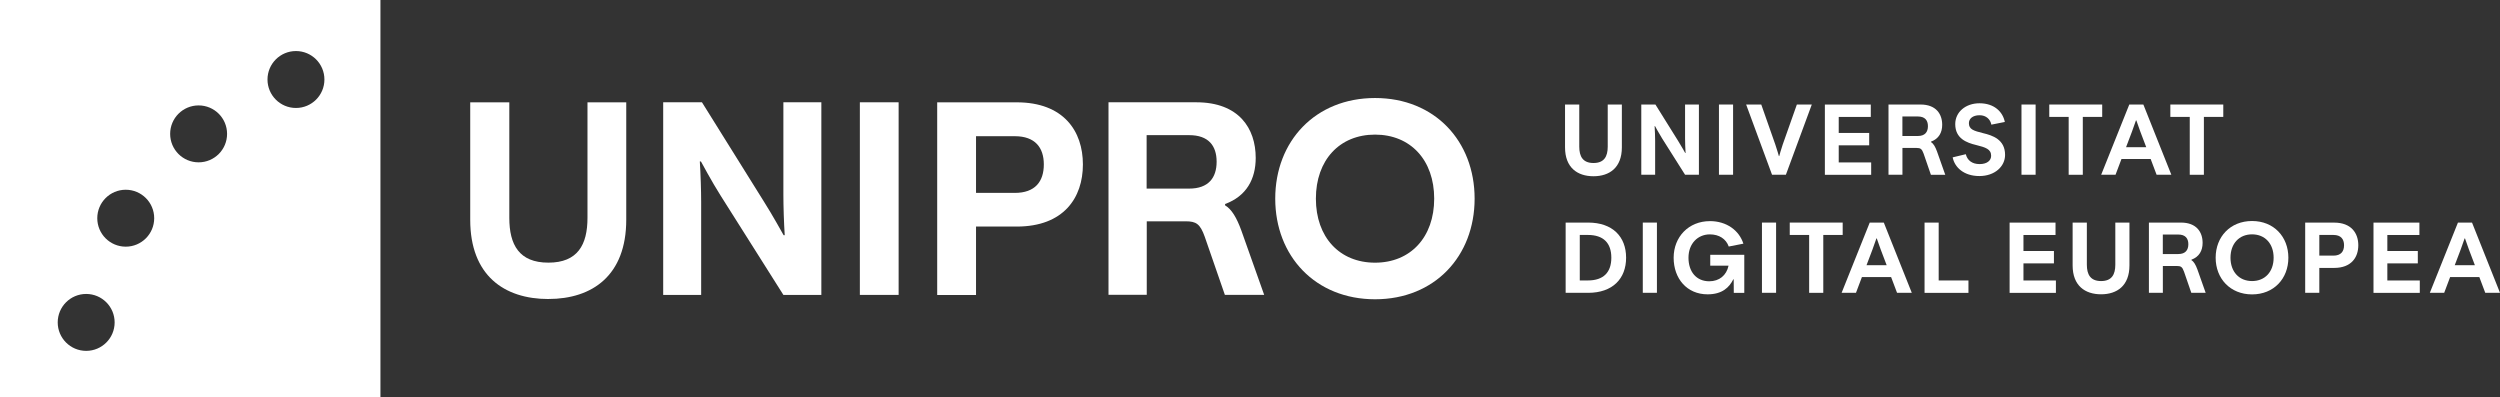
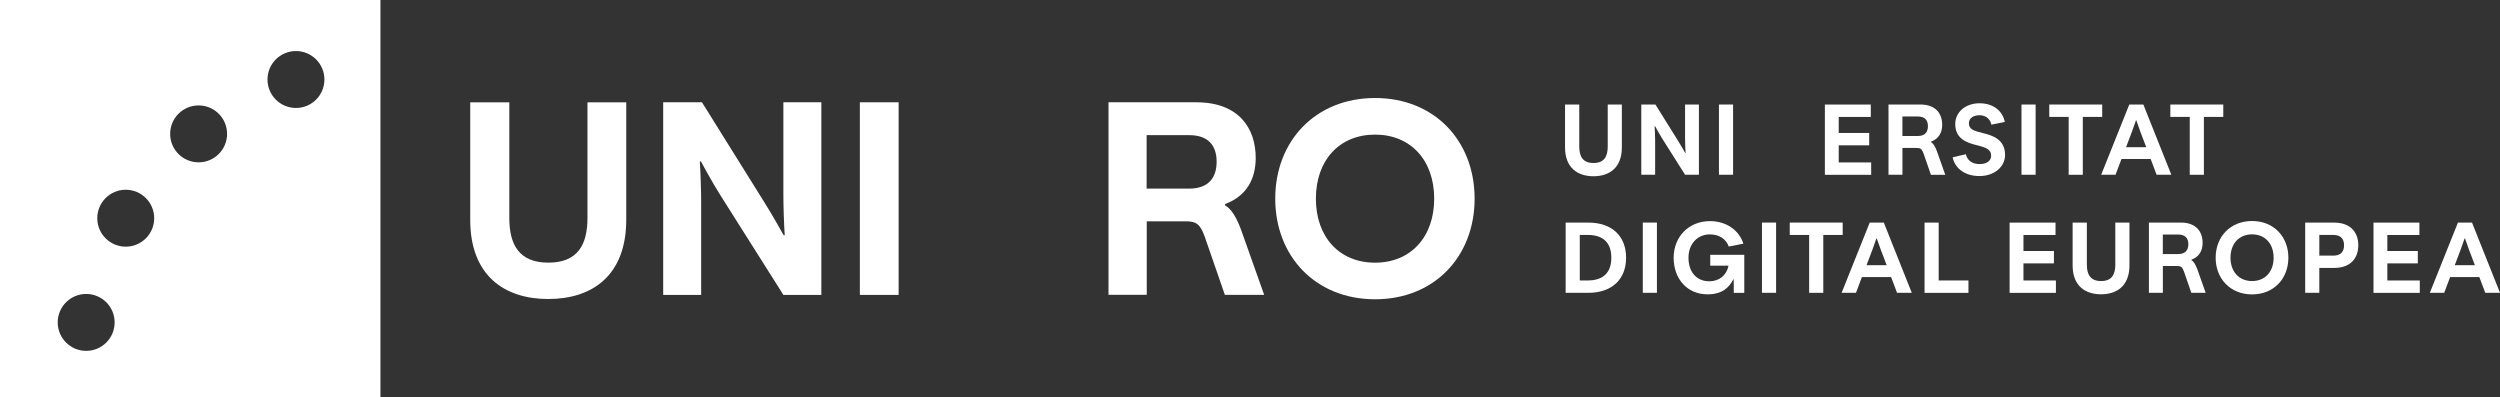
<svg xmlns="http://www.w3.org/2000/svg" id="Capa_2" data-name="Capa 2" viewBox="0 0 783.56 124.51">
  <rect x="0" y="0" width="783.56" height="124.51" fill="#333333" stroke="none" />
  <defs>
    <style> .cls-1 { fill-rule: evenodd; } .cls-1, .cls-2 { fill: #fff; stroke-width: 0px; } </style>
  </defs>
  <g id="Capa_1-2" data-name="Capa 1">
    <g>
      <g>
        <path class="cls-1" d="M119.24,0H0v124.51h119.24V0ZM92.76,33.84c4.93,0,8.92-3.99,8.92-8.92s-3.99-8.92-8.92-8.92-8.92,3.99-8.92,8.92,3.99,8.92,8.92,8.92ZM71.17,41.96c0,4.93-3.99,8.92-8.92,8.92s-8.92-3.99-8.92-8.92,3.99-8.92,8.92-8.92,8.92,3.99,8.92,8.92ZM39.41,77.31c4.93,0,8.92-3.99,8.92-8.92s-3.99-8.92-8.92-8.92-8.92,3.99-8.92,8.92,3.99,8.92,8.92,8.92ZM35.93,101.05c0,4.93-3.99,8.92-8.92,8.92s-8.92-4-8.92-8.92,3.99-8.92,8.92-8.92,8.92,4,8.92,8.92Z" />
        <path class="cls-2" d="M171.87,93.72c-13.85,0-24.49-7.4-24.49-24.82v-36.83h12.25v36.22c0,8.42,3.07,14.03,12.25,14.03s12.25-5.62,12.25-14.03v-36.22h12.15v36.82c0,17.43-10.62,24.82-24.4,24.82v.02Z" />
        <path class="cls-2" d="M207.86,32.06h12.15l19.47,31.2c2.55,4,6.12,10.45,6.12,10.45h.35c-.25-3.75-.42-9.18-.42-12.58v-29.07h11.9v60.37h-11.9l-19.72-31.2c-2.55-4-6.12-10.63-6.12-10.63h-.35c.25,3.83.42,9.27.42,12.67v29.17h-11.9v-60.38Z" />
        <path class="cls-2" d="M269.5,32.06h12.15v60.37h-12.15v-60.37Z" />
-         <path class="cls-2" d="M305.89,92.45h-12.15v-60.38h24.92c14.7,0,20.75,9.02,20.75,19.47s-6.03,19.47-20.75,19.47h-12.75v21.42l-.02.02ZM327.16,51.54c0-5.27-2.72-8.85-9.1-8.85h-12.15v17.77h12.15c6.38,0,9.1-3.57,9.1-8.93Z" />
        <path class="cls-2" d="M347.4,32.06h27.55c13.35,0,18.62,8.17,18.62,17.43,0,6.63-2.9,11.99-9.6,14.45v.42c2.05,1.2,3.65,3.9,5.1,7.9l7.15,20.15h-12.32l-6.3-18.2c-1.45-4.08-2.72-4.85-6.03-4.85h-12.15v23.04h-11.99v-60.35h-.02ZM381.32,50.69c0-5.02-2.55-8.33-8.59-8.33h-13.35v16.75h13.35c6.04,0,8.59-3.4,8.59-8.42Z" />
        <path class="cls-2" d="M399.69,62.26c0-18.02,12.58-31.54,31.29-31.54s31.2,13.52,31.2,31.54-12.5,31.54-31.2,31.54-31.29-13.52-31.29-31.54ZM449.51,62.26c0-12.07-7.4-20.07-18.54-20.07s-18.54,8-18.54,20.07,7.4,20.07,18.54,20.07,18.54-8,18.54-20.07Z" />
      </g>
      <g>
        <path class="cls-2" d="M499.45,55.24c-5.05,0-8.93-2.7-8.93-9.05v-13.43h4.46v13.21c0,3.07,1.12,5.12,4.46,5.12s4.46-2.05,4.46-5.12v-13.21h4.43v13.43c0,6.36-3.88,9.05-8.9,9.05Z" />
        <path class="cls-2" d="M514.42,32.76h4.43l7.1,11.38c.93,1.46,2.23,3.81,2.23,3.81h.12c-.09-1.36-.16-3.35-.16-4.59v-10.6h4.34v22.01h-4.34l-7.19-11.38c-.93-1.46-2.23-3.88-2.23-3.88h-.12c.09,1.4.16,3.38.16,4.62v10.64h-4.34v-22.01Z" />
        <path class="cls-2" d="M538.76,32.76h4.43v22.01h-4.43v-22.01Z" />
-         <path class="cls-2" d="M552.02,32.76l4.4,12.53c.53,1.49,1.12,3.63,1.12,3.63h.12s.56-2.14,1.09-3.63l4.43-12.53h4.68l-8.12,22.01h-4.34l-8.12-22.01h4.74Z" />
        <path class="cls-2" d="M571.96,54.78v-22.01h14.39v3.88h-10.05v5.02h9.55v3.88h-9.55v5.36h10.17v3.88h-14.51Z" />
        <path class="cls-2" d="M591.89,32.76h10.05c4.87,0,6.79,2.98,6.79,6.36,0,2.42-1.05,4.37-3.5,5.27v.16c.74.43,1.33,1.43,1.86,2.88l2.6,7.35h-4.5l-2.29-6.64c-.53-1.49-.99-1.77-2.2-1.77h-4.43v8.4h-4.37v-22.01ZM604.26,39.55c0-1.83-.93-3.04-3.13-3.04h-4.87v6.11h4.87c2.2,0,3.13-1.24,3.13-3.07Z" />
        <path class="cls-2" d="M612.01,49.32l4.12-.99c.47,1.92,1.98,3.1,4.31,3.1s3.63-1.09,3.63-2.6c0-2.11-1.77-2.64-4.71-3.38-2.95-.71-6.54-2.02-6.54-6.54,0-3.81,3.26-6.54,7.6-6.54,4.68,0,7.32,2.73,7.94,5.86l-4.22.84c-.31-1.64-1.61-2.95-3.69-2.95-2.23,0-3.35,1.15-3.35,2.48,0,1.95,1.46,2.39,4.43,3.13,2.98.71,6.91,1.98,6.91,6.82,0,3.6-3.19,6.63-8.06,6.63s-7.75-2.73-8.37-5.86Z" />
        <path class="cls-2" d="M633.58,32.76h4.43v22.01h-4.43v-22.01Z" />
        <path class="cls-2" d="M642.29,32.76h16.59v3.88h-6.08v18.14h-4.43v-18.14h-6.08v-3.88Z" />
        <path class="cls-2" d="M667.38,32.76h4.4l8.77,22.01h-4.62l-1.86-4.93h-9.15l-1.86,4.93h-4.5l8.81-22.01ZM672.68,46.13l-1.86-4.9-1.24-3.5h-.12l-1.24,3.5-1.86,4.9h6.33Z" />
        <path class="cls-2" d="M680.24,32.76h16.59v3.88h-6.08v18.14h-4.43v-18.14h-6.08v-3.88Z" />
        <path class="cls-2" d="M490.71,69.76h7.04c7.69,0,11.91,4.43,11.91,11.01s-4.22,11.01-11.91,11.01h-7.04v-22.01ZM497.68,73.64h-2.54v14.26h2.54c4.9,0,7.35-2.54,7.35-7.13s-2.45-7.13-7.35-7.13Z" />
        <path class="cls-2" d="M514.89,69.76h4.43v22.01h-4.43v-22.01Z" />
        <path class="cls-2" d="M535.91,69.3c5.24,0,9.18,2.91,10.51,7.07l-4.59.9c-.84-2.39-3.01-3.81-5.92-3.81-3.78,0-6.7,2.88-6.7,7.32s2.51,7.38,6.51,7.38c3.13,0,5.4-1.83,6.05-4.9h-5.74v-3.41h10.67v11.94h-3.29l-.03-4.25h-.12c-1.27,2.54-3.47,4.71-8.06,4.71-6.48,0-10.64-4.93-10.64-11.47s4.71-11.47,11.35-11.47Z" />
        <path class="cls-2" d="M552.24,69.76h4.43v22.01h-4.43v-22.01Z" />
        <path class="cls-2" d="M560.95,69.76h16.59v3.88h-6.08v18.14h-4.43v-18.14h-6.08v-3.88Z" />
        <path class="cls-2" d="M586.03,69.76h4.4l8.77,22.01h-4.62l-1.86-4.93h-9.15l-1.86,4.93h-4.5l8.81-22.01ZM591.33,83.13l-1.86-4.9-1.24-3.5h-.12l-1.24,3.5-1.86,4.9h6.33Z" />
        <path class="cls-2" d="M603.2,91.78v-22.01h4.43v18.14h9.33v3.88h-13.77Z" />
        <path class="cls-2" d="M629.86,91.78v-22.01h14.39v3.88h-10.05v5.02h9.55v3.88h-9.55v5.36h10.17v3.88h-14.51Z" />
        <path class="cls-2" d="M658.54,92.24c-5.05,0-8.93-2.7-8.93-9.05v-13.43h4.46v13.21c0,3.07,1.12,5.12,4.46,5.12s4.46-2.05,4.46-5.12v-13.21h4.43v13.43c0,6.36-3.88,9.05-8.9,9.05Z" />
        <path class="cls-2" d="M673.51,69.76h10.05c4.87,0,6.79,2.98,6.79,6.36,0,2.42-1.05,4.37-3.5,5.27v.16c.74.43,1.33,1.43,1.86,2.88l2.6,7.35h-4.5l-2.29-6.64c-.53-1.49-.99-1.77-2.2-1.77h-4.43v8.4h-4.37v-22.01ZM685.88,76.55c0-1.83-.93-3.04-3.13-3.04h-4.87v6.11h4.87c2.2,0,3.13-1.24,3.13-3.07Z" />
        <path class="cls-2" d="M694.44,80.77c0-6.57,4.59-11.5,11.41-11.5s11.38,4.93,11.38,11.5-4.56,11.5-11.38,11.5-11.41-4.93-11.41-11.5ZM712.61,80.77c0-4.4-2.7-7.32-6.76-7.32s-6.76,2.92-6.76,7.32,2.7,7.32,6.76,7.32,6.76-2.91,6.76-7.32Z" />
        <path class="cls-2" d="M726.93,91.78h-4.43v-22.01h9.08c5.36,0,7.57,3.29,7.57,7.1s-2.2,7.1-7.57,7.1h-4.65v7.81ZM734.68,76.86c0-1.92-.99-3.22-3.32-3.22h-4.43v6.48h4.43c2.33,0,3.32-1.3,3.32-3.26Z" />
        <path class="cls-2" d="M743.91,91.78v-22.01h14.39v3.88h-10.05v5.02h9.55v3.88h-9.55v5.36h10.17v3.88h-14.51Z" />
        <path class="cls-2" d="M770.39,69.76h4.4l8.77,22.01h-4.62l-1.86-4.93h-9.15l-1.86,4.93h-4.5l8.81-22.01ZM775.69,83.13l-1.86-4.9-1.24-3.5h-.12l-1.24,3.5-1.86,4.9h6.33Z" />
      </g>
    </g>
  </g>
</svg>